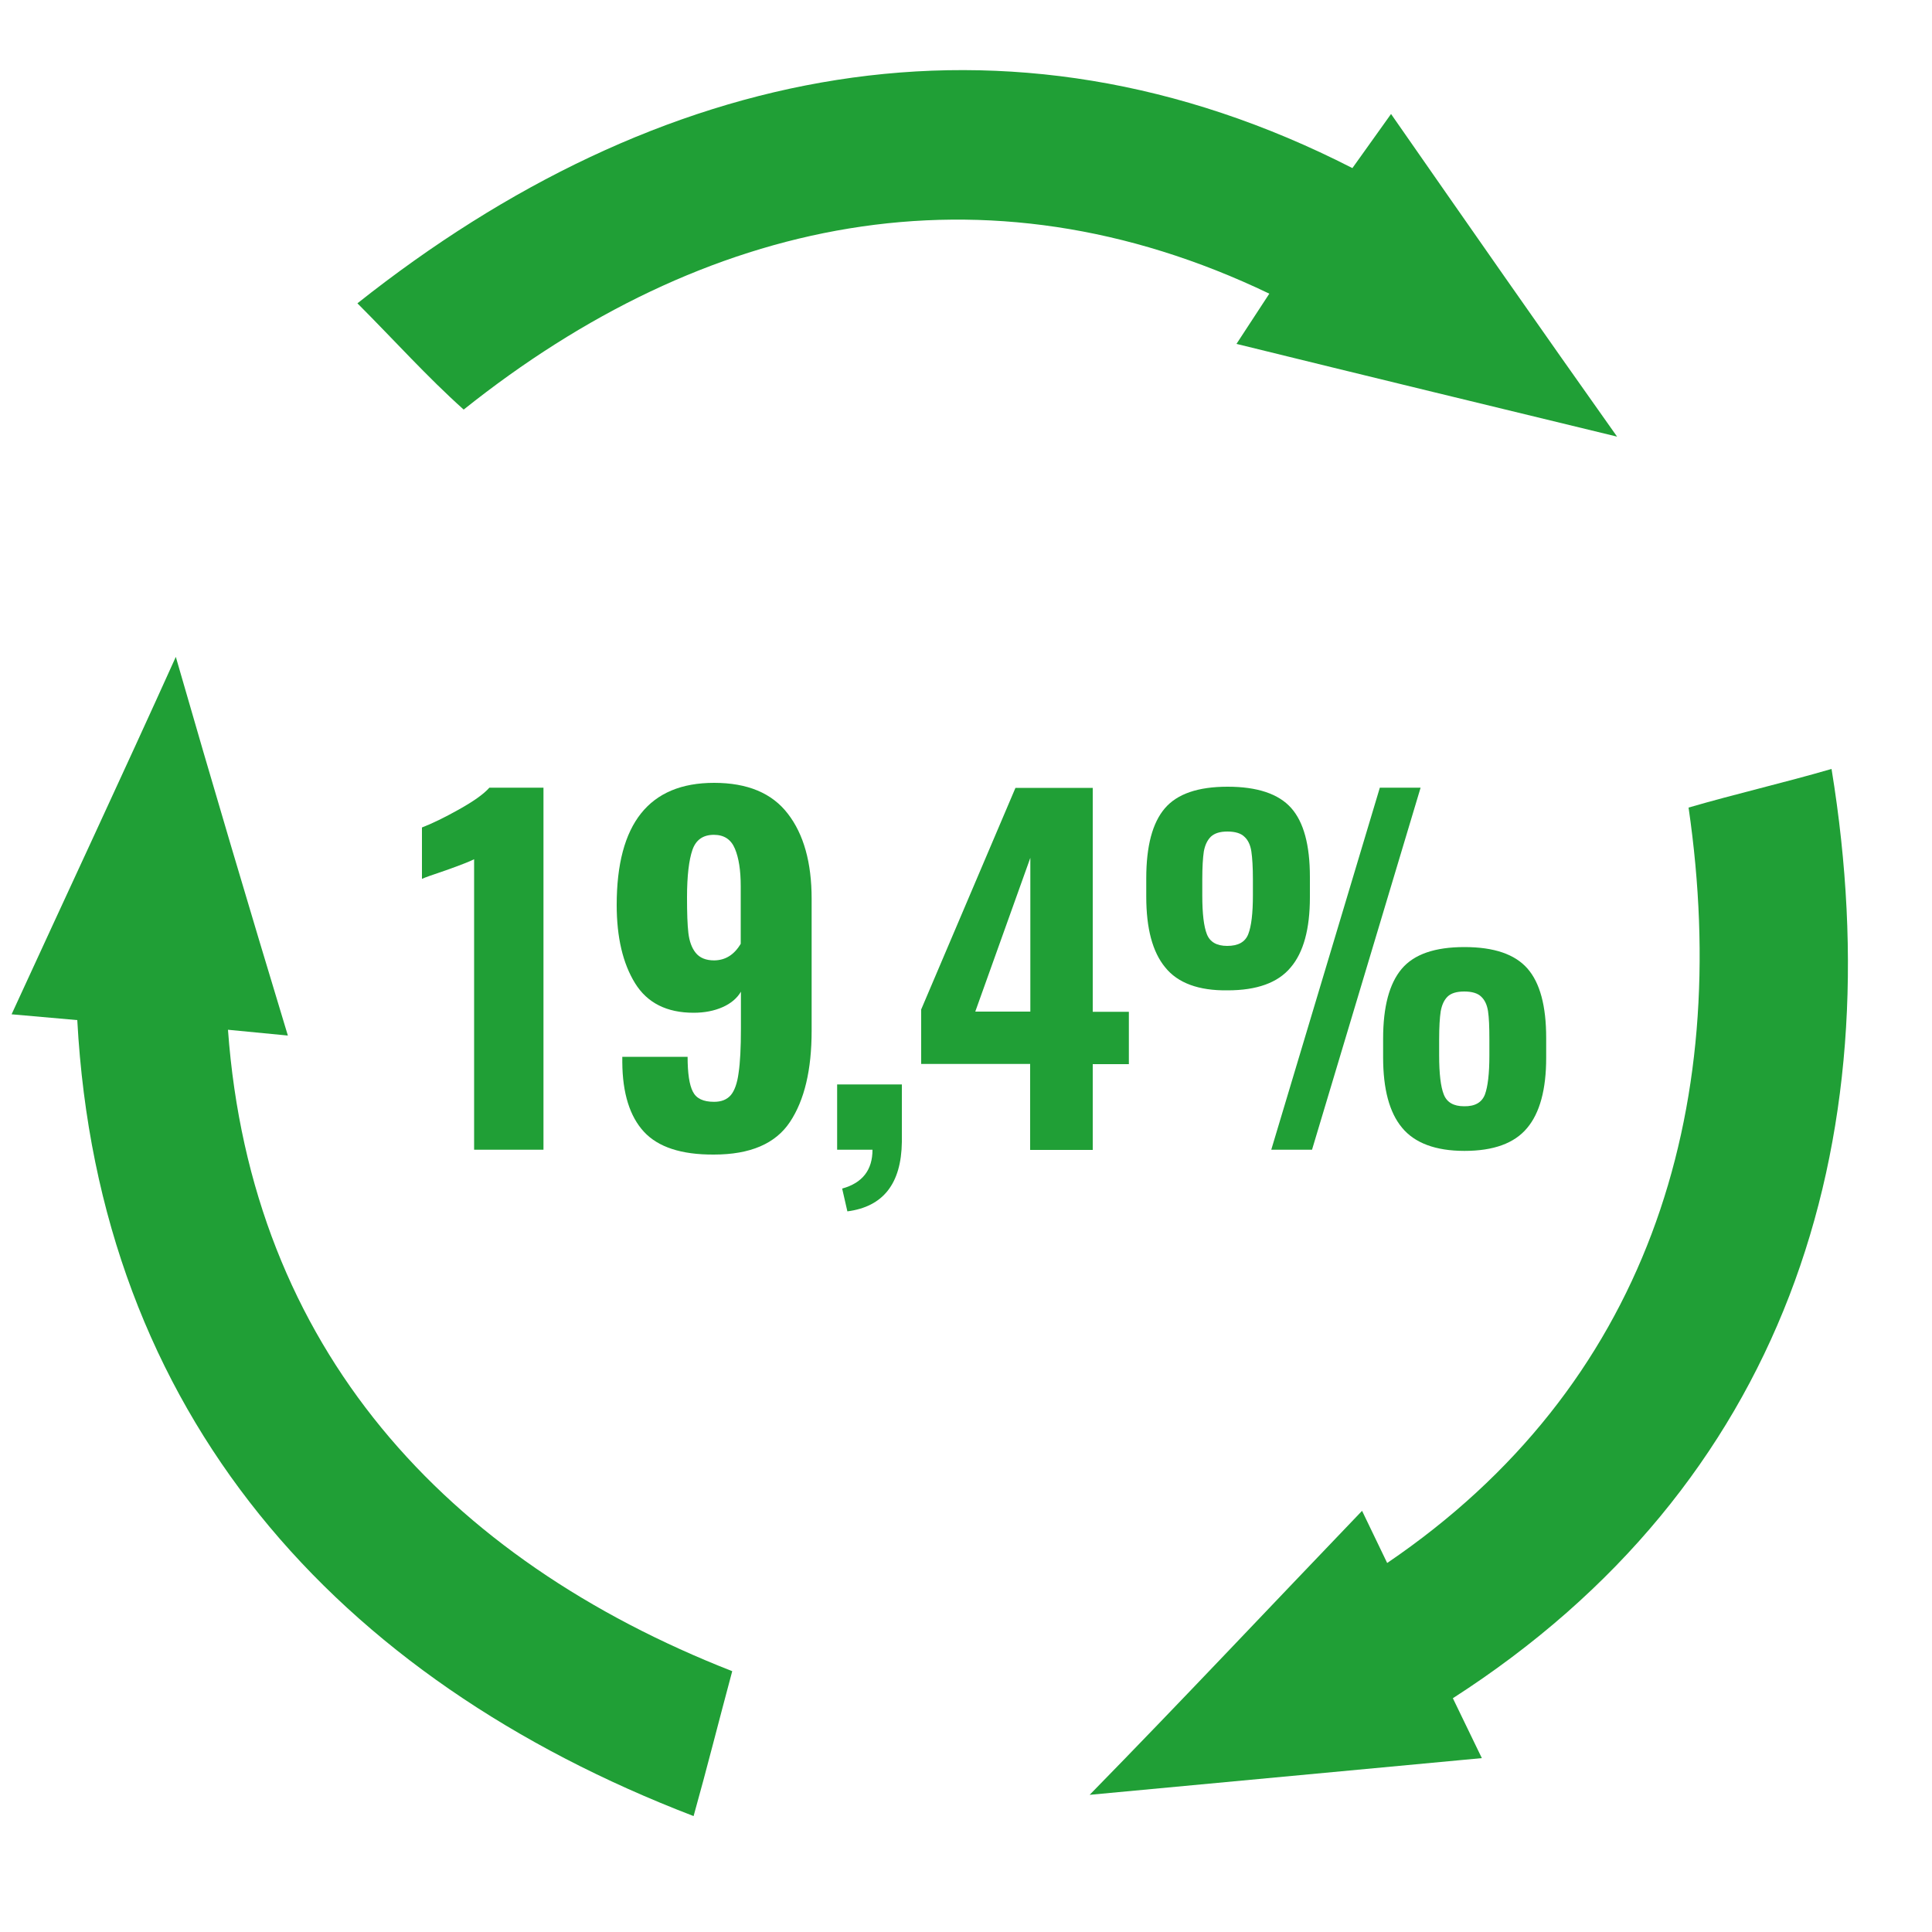
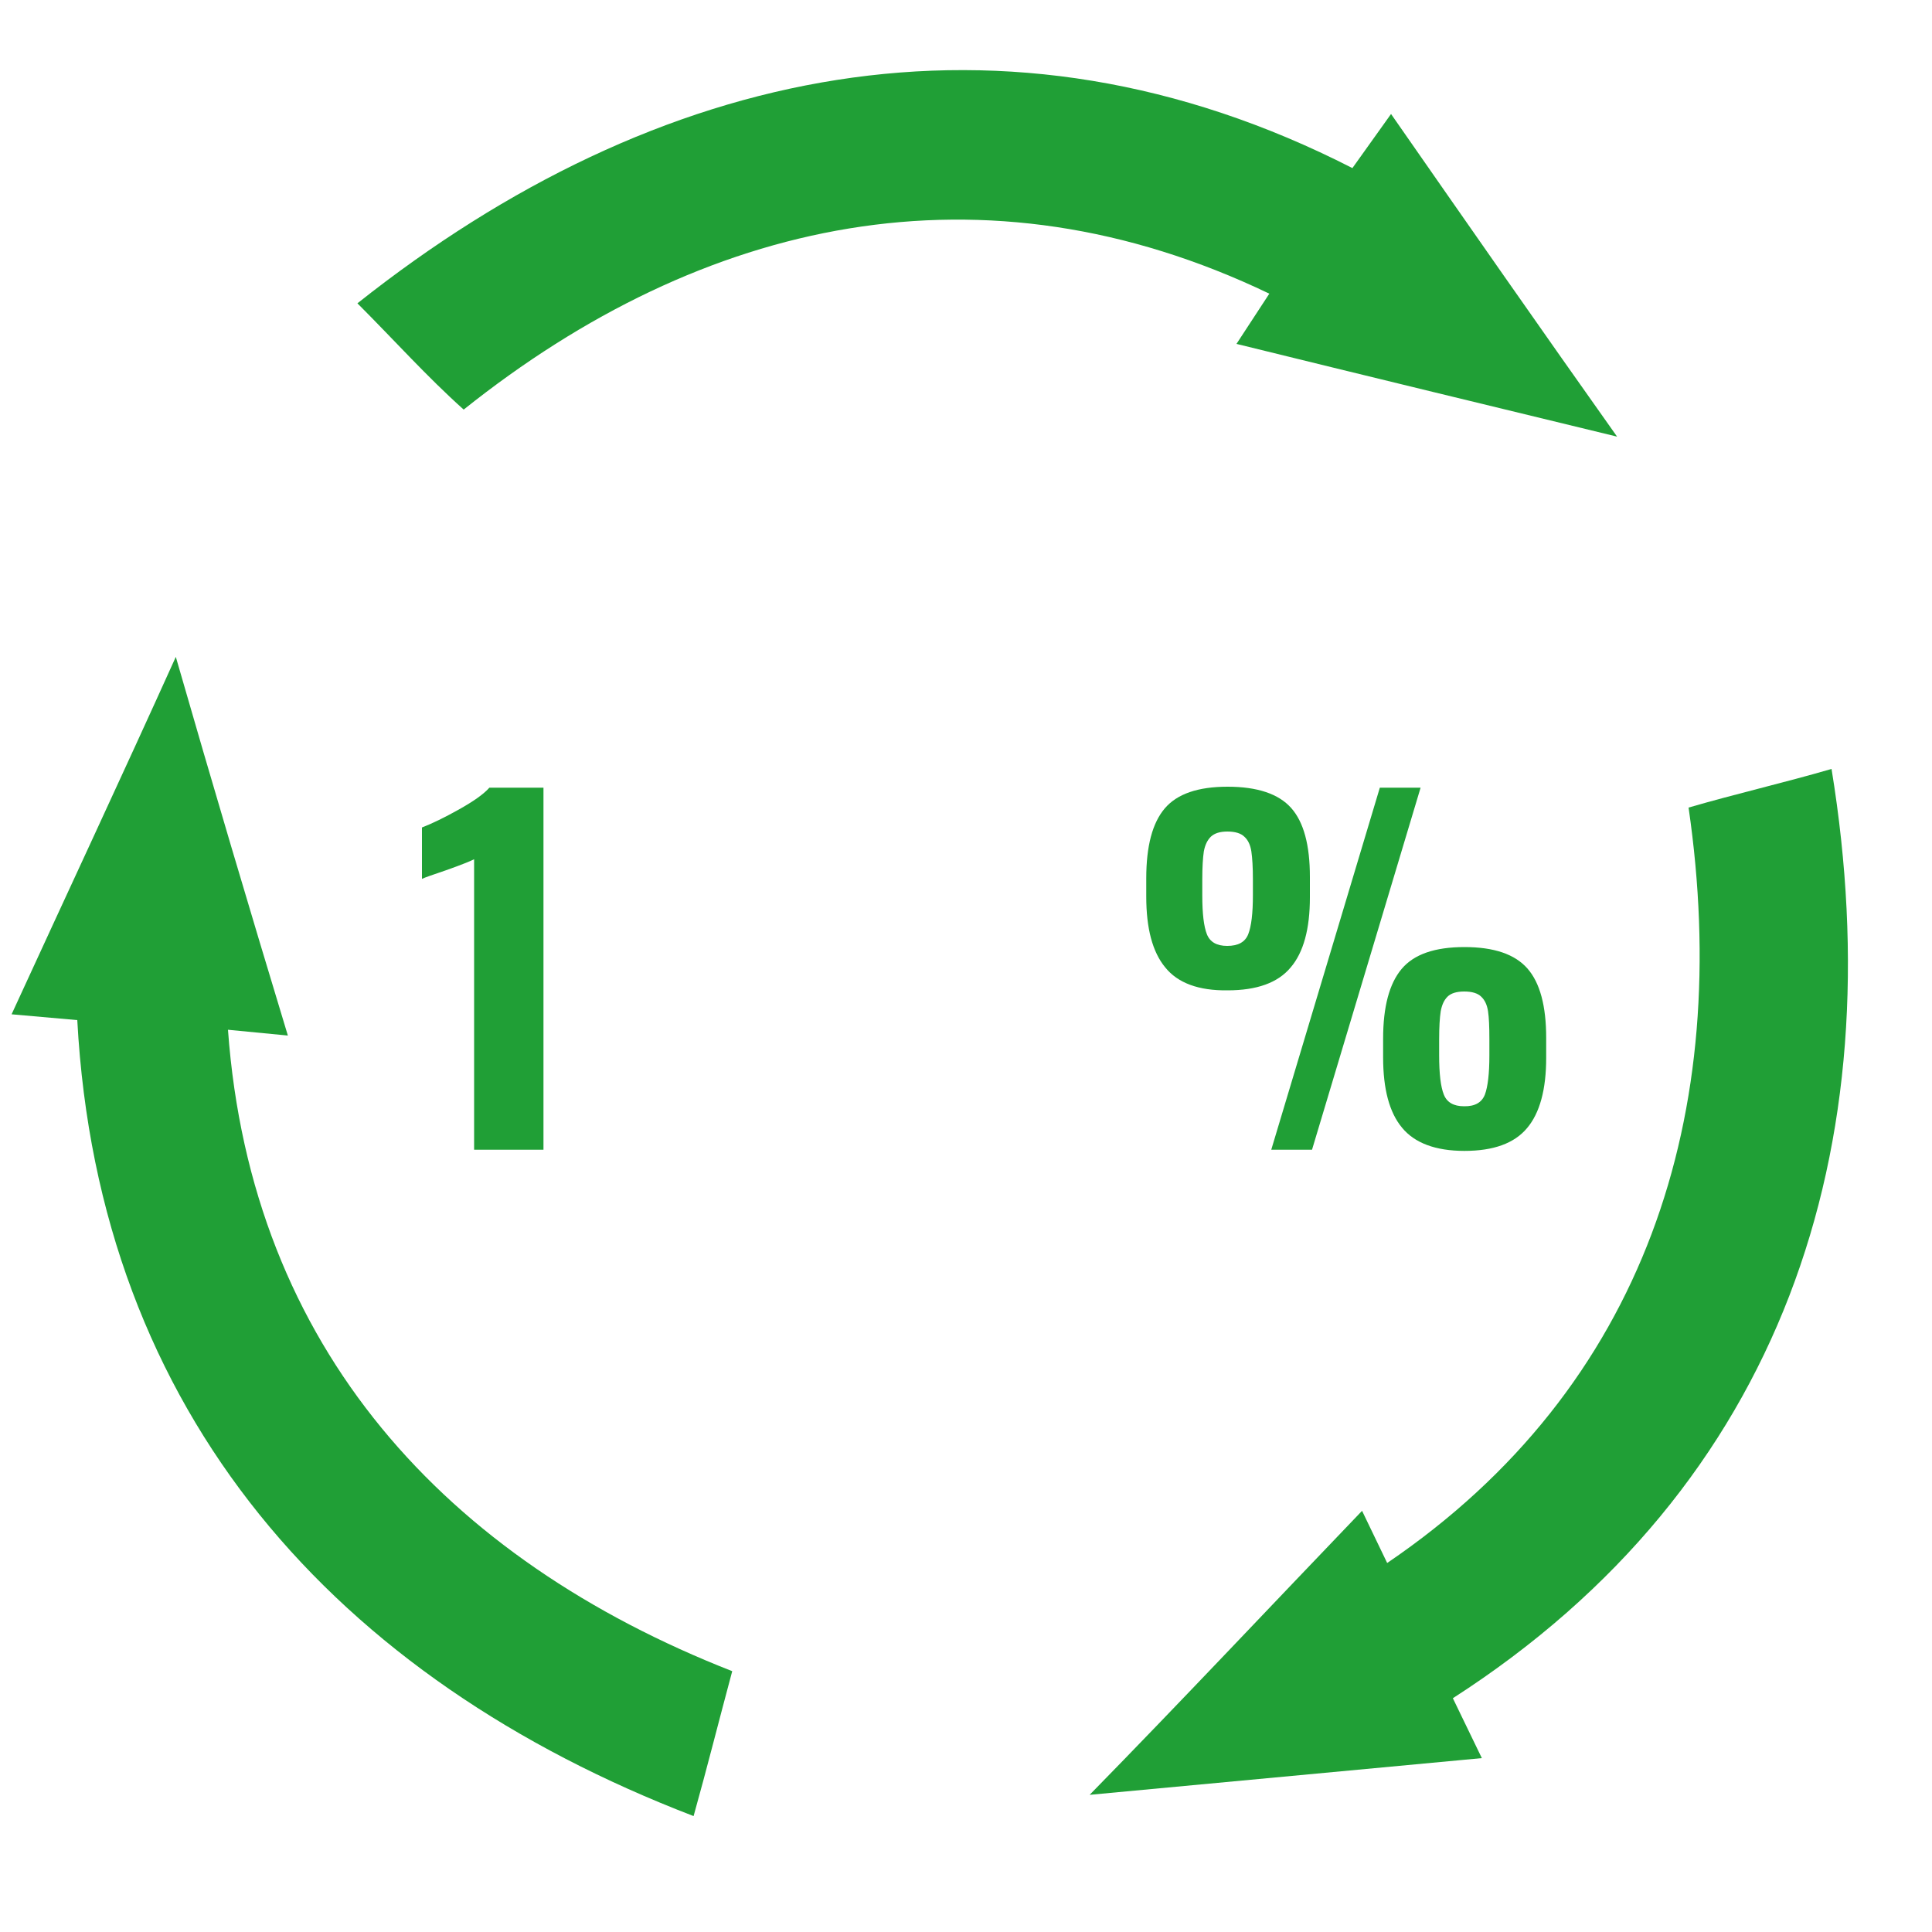
<svg xmlns="http://www.w3.org/2000/svg" version="1.1" id="Livello_1" x="0px" y="0px" width="100px" height="100px" viewBox="0 0 100 100" style="enable-background:new 0 0 100 100;" xml:space="preserve">
  <style type="text/css"> .st0{enable-background:new ;} .st1{fill:#209F36;} </style>
  <g>
    <g class="st0">
      <path class="st1" d="M24.55,44.47c-0.17,0.09-0.66,0.29-1.48,0.58c-0.65,0.22-1.06,0.36-1.23,0.44v-2.66 c0.52-0.2,1.16-0.51,1.91-0.93c0.75-0.42,1.28-0.79,1.58-1.13h2.8v18.74h-3.59V44.47z" />
-       <path class="st1" d="M33.33,58.58c-0.73-0.79-1.11-1.99-1.12-3.6V54.7h3.38c0,0.85,0.09,1.45,0.27,1.8 c0.18,0.36,0.54,0.53,1.1,0.53c0.39,0,0.67-0.12,0.87-0.35c0.19-0.23,0.33-0.61,0.4-1.15c0.08-0.53,0.12-1.3,0.12-2.3v-1.9 c-0.2,0.34-0.52,0.61-0.95,0.8c-0.43,0.19-0.93,0.29-1.5,0.29c-1.39,0-2.4-0.51-3.03-1.53c-0.63-1.02-0.95-2.37-0.95-4.05 c0-4.21,1.68-6.32,5.04-6.32c1.73,0,3,0.53,3.82,1.6c0.82,1.06,1.23,2.53,1.23,4.4v6.83c0,2.02-0.37,3.59-1.12,4.72 c-0.75,1.13-2.06,1.69-3.94,1.69C35.26,59.77,34.06,59.37,33.33,58.58z M38.34,48.85v-2.98c0-0.82-0.1-1.46-0.3-1.94 c-0.2-0.48-0.56-0.72-1.09-0.72c-0.56,0-0.93,0.26-1.11,0.78s-0.28,1.34-0.28,2.46c0,0.8,0.02,1.42,0.07,1.84s0.17,0.77,0.38,1.03 c0.21,0.26,0.53,0.39,0.96,0.39C37.55,49.7,38,49.42,38.34,48.85z" />
-       <path class="st1" d="M43.59,61.52c1.05-0.29,1.57-0.96,1.57-2.01h-1.83v-3.38h3.35v2.98c-0.03,2.16-0.97,3.35-2.82,3.59 L43.59,61.52z" />
-       <path class="st1" d="M53.33,55.07h-5.65v-2.82l4.88-11.47h4v11.59h1.87v2.71h-1.87v4.44h-3.24V55.07z M53.33,52.36v-7.96 l-2.85,7.96H53.33z" />
      <path class="st1" d="M60.31,50.07c-0.66-0.8-0.98-2.02-0.98-3.66v-0.95c0-1.67,0.32-2.87,0.96-3.62c0.64-0.75,1.72-1.12,3.25-1.12 c1.54,0,2.64,0.37,3.29,1.1c0.65,0.73,0.97,1.92,0.97,3.57v1.06c0,1.63-0.33,2.85-1,3.63c-0.66,0.79-1.75,1.18-3.26,1.18 C62.04,51.28,60.96,50.88,60.31,50.07z M64.61,48.35c0.16-0.41,0.24-1.08,0.24-2.02v-0.81c0-0.63-0.03-1.11-0.08-1.45 c-0.05-0.33-0.17-0.59-0.36-0.76c-0.18-0.18-0.48-0.27-0.88-0.27c-0.39,0-0.67,0.09-0.86,0.27c-0.18,0.18-0.3,0.43-0.36,0.76 c-0.05,0.33-0.08,0.81-0.08,1.45v0.83c0,0.94,0.08,1.61,0.24,2.01s0.51,0.6,1.05,0.6C64.09,48.96,64.45,48.76,64.61,48.35z M71.42,40.77h2.11l-5.62,18.74H65.8L71.42,40.77z M72.57,58.37c-0.66-0.79-0.98-2.01-0.98-3.64v-0.97c0-1.65,0.32-2.85,0.96-3.61 c0.64-0.76,1.72-1.13,3.25-1.13c1.53,0,2.61,0.37,3.26,1.11c0.65,0.74,0.97,1.94,0.97,3.59v1.04c0,1.63-0.33,2.85-0.99,3.63 c-0.66,0.79-1.74,1.18-3.24,1.18S73.22,59.16,72.57,58.37z M76.86,56.65c0.15-0.41,0.23-1.08,0.23-2.02V53.8 c0-0.65-0.02-1.13-0.07-1.46c-0.05-0.32-0.16-0.57-0.35-0.75c-0.18-0.18-0.48-0.27-0.88-0.27s-0.69,0.09-0.87,0.27 c-0.18,0.18-0.29,0.43-0.35,0.76c-0.05,0.33-0.08,0.81-0.08,1.45v0.83c0,0.94,0.08,1.62,0.24,2.02c0.16,0.41,0.51,0.61,1.05,0.61 C76.35,57.27,76.7,57.06,76.86,56.65z" />
    </g>
  </g>
  <g>
    <path class="st1" d="M70,8.7l2-2.8c3.9,5.6,7.8,11.2,11.7,16.7C77.1,21,70.5,19.4,64,17.8l1.7-2.6c-14.8-7.1-29.3-3.9-41.7,6 c-1.9-1.7-3.6-3.6-5.5-5.5C34,3.4,52-0.5,70,8.7z" />
    <path class="st1" d="M4,52.8l-3.4-0.3C3.4,46.4,6.3,40.2,9.1,34c1.9,6.6,3.8,13,5.8,19.6l-3.1-0.3C13,69.8,23.1,80.7,37.9,86.5 c-0.7,2.6-1.3,5-2,7.5C17.4,86.9,5.1,73.2,4,52.8z" />
    <path class="st1" d="M75.2,87.9l1.5,3.1l-20.3,1.9c4.7-4.8,9.4-9.8,14.1-14.7l1.3,2.7c13.4-9.1,17.9-23.3,15.6-39.1 c2.4-0.7,5-1.3,7.4-2C98,59.4,92.3,76.9,75.2,87.9z" />
  </g>
</svg>